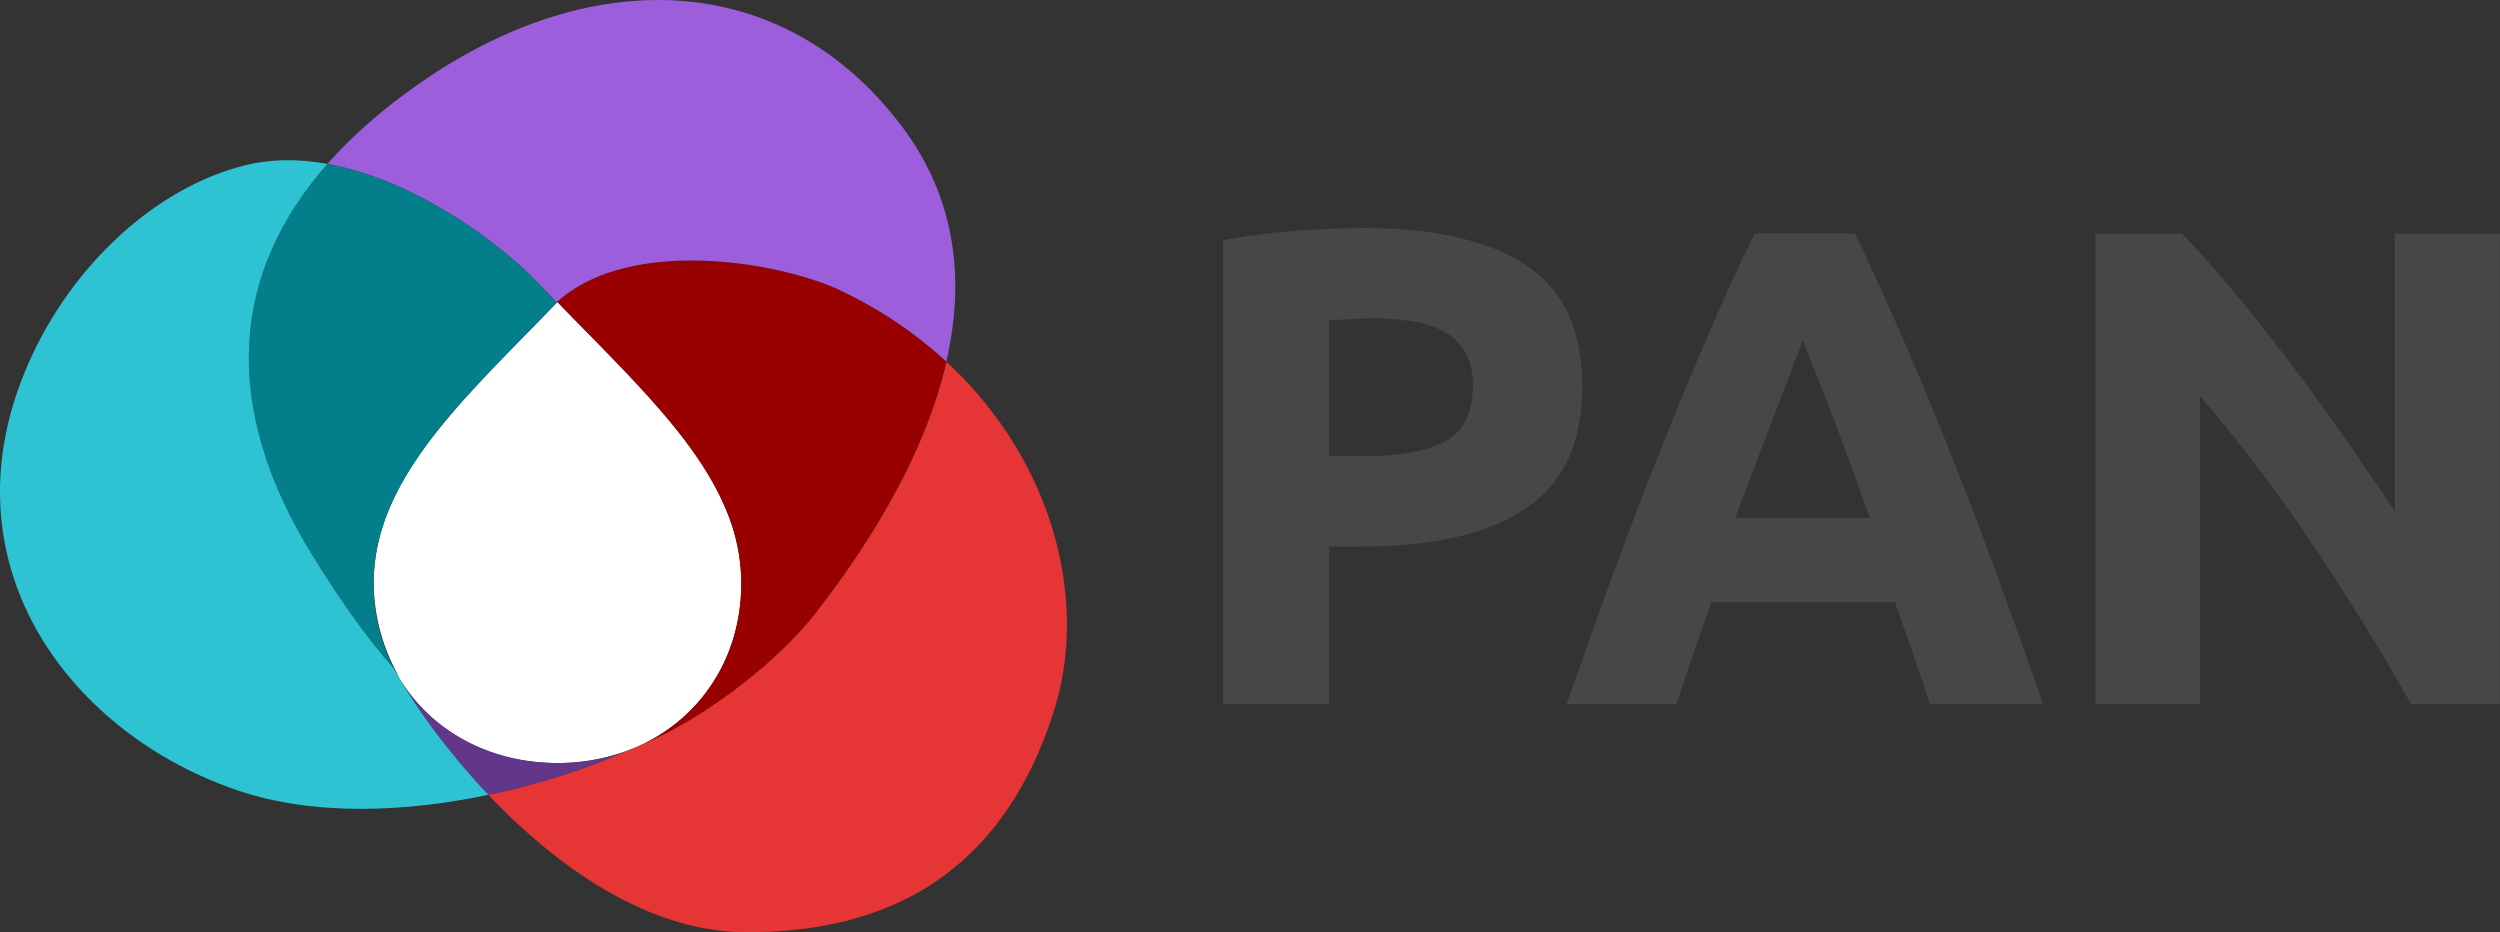
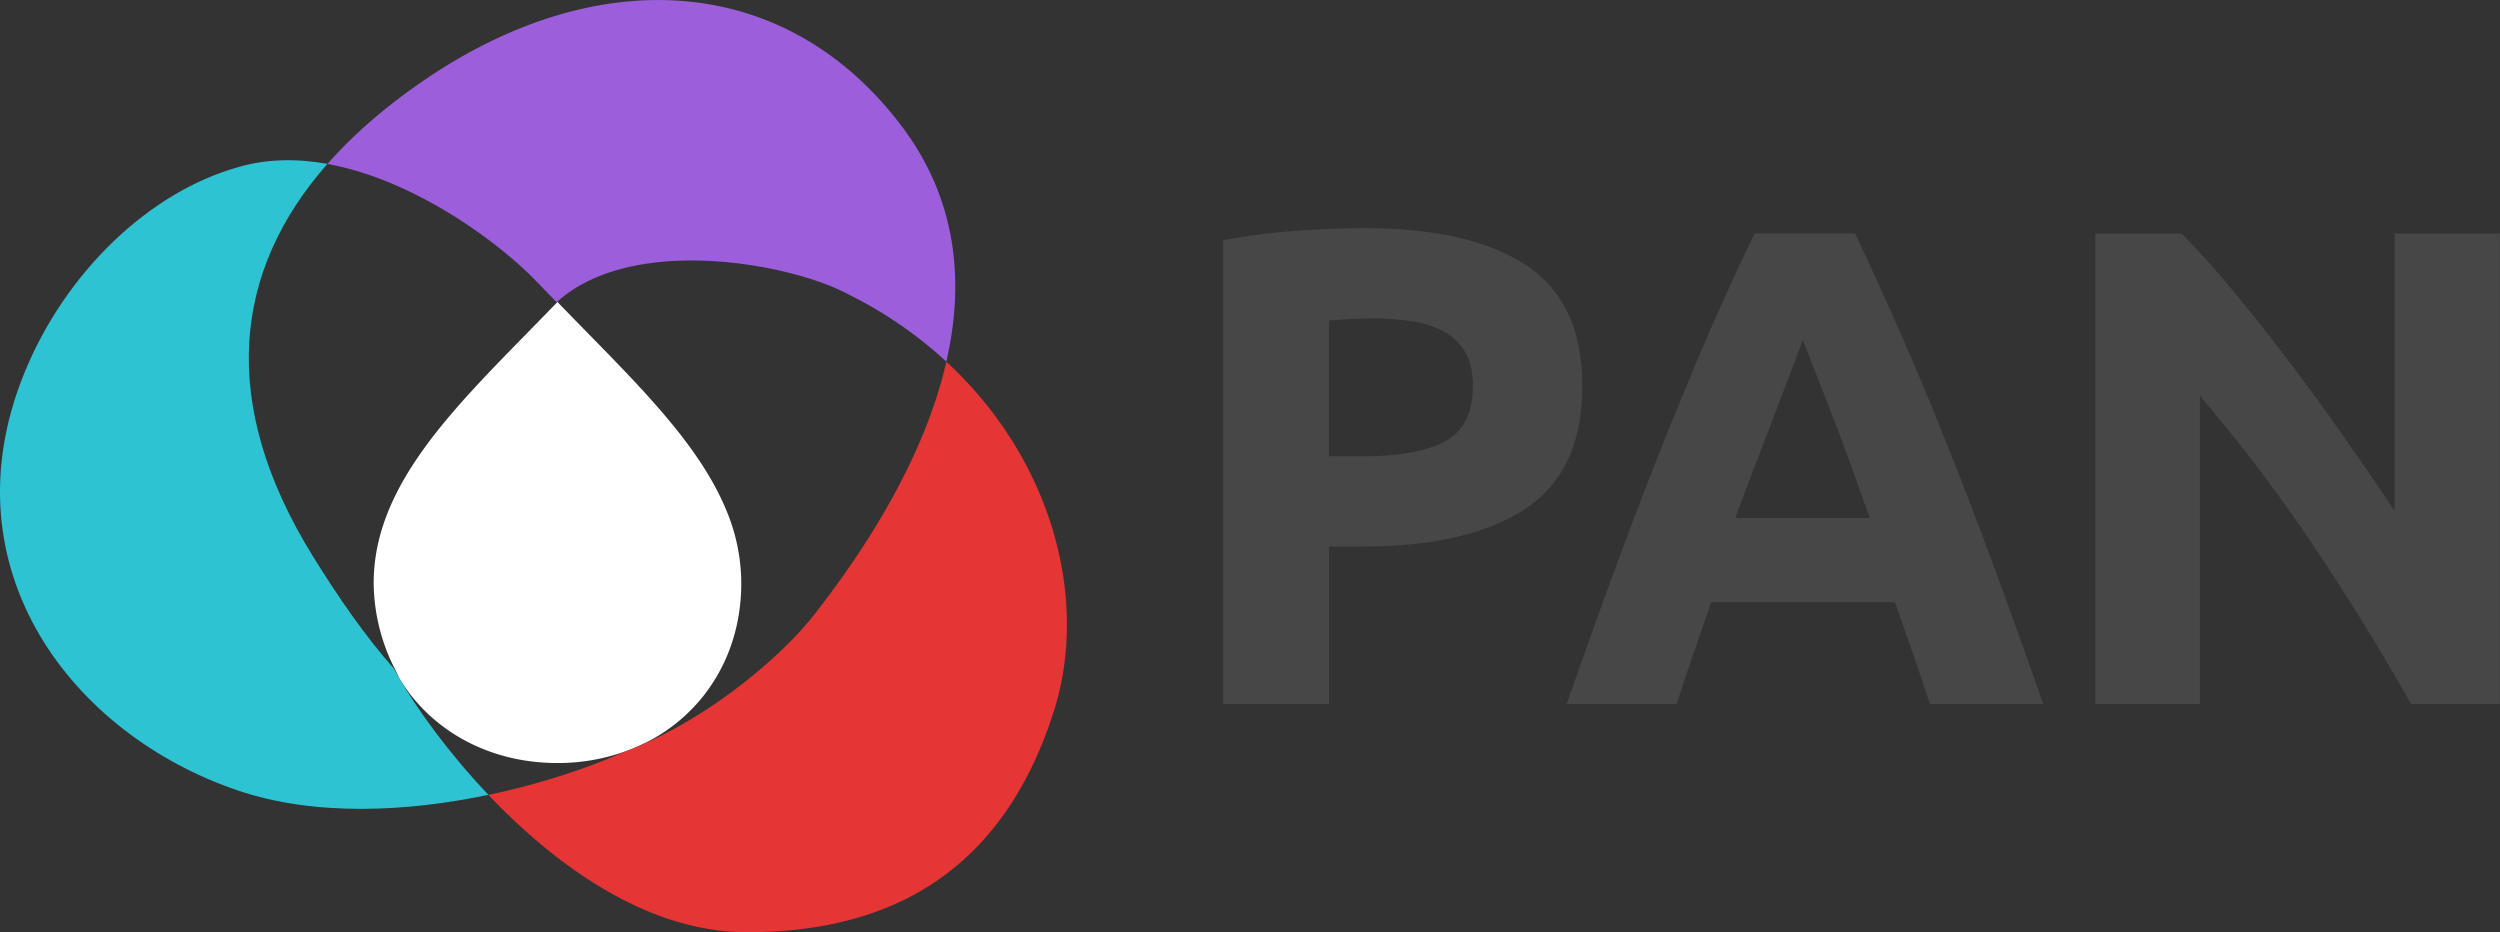
<svg xmlns="http://www.w3.org/2000/svg" viewBox="0 0 1494.04 557.06">
  <rect x="0" y="0" width="1494.04" height="557.06" fill="#333333" stroke="none" />
  <defs>
    <style>.cls-1{fill:#fff;}.cls-2{fill:#e53535;}.cls-3{fill:#900;}.cls-4{fill:#9d5edb;}.cls-5{fill:#037f8c;}.cls-6{fill:#61368b;}.cls-7{fill:#2dc3d3;}.cls-8{fill:#474747;}</style>
  </defs>
  <g id="Layer_2" data-name="Layer 2">
    <g id="Layer_1-2" data-name="Layer 1">
      <path class="cls-1" d="M236.43,400.66a114.81,114.81,0,0,1-13.11-52.17c0-49.16,33.7-89.44,74.83-132.11,11.18-11.61,22.92-23.4,34.68-35.59l.32-.32c41.74,43.31,83.28,81.47,101,124.68v0A113.26,113.26,0,0,1,443,348.49c0,25.19-7.68,47.48-20.92,65.15a.07.07,0,0,1,0,.05A102.7,102.7,0,0,1,385,444.29a110.6,110.6,0,0,1-12,5A119.54,119.54,0,0,1,333.15,456c-41,0-75.68-19.45-94.54-50.64" />
      <path class="cls-2" d="M629.75,425.17c-27.08,84.94-86,132.67-184.95,131.88-58.94-.47-113.49-40.52-152.93-82,31.21-6.55,59.64-16.12,81.1-25.68a110.6,110.6,0,0,0,12-5c39.69-17.22,81.12-50.81,101.85-77.34,35.16-45,66.6-97.75,78.74-150.86C628.75,274.49,651.1,358.19,629.75,425.17Z" />
-       <path class="cls-3" d="M565.55,216.09C553.41,269.2,522,321.92,486.81,367c-20.73,26.53-62.16,60.12-101.85,77.34A102.7,102.7,0,0,0,422,413.69a.07.07,0,0,0,0-.05C435.3,396,443,373.68,443,348.49a113.26,113.26,0,0,0-8.87-43.31v0c-17.68-43.21-59.22-81.37-101-124.68l-.32.32-.15-.15,0,0c45-41,139.51-23.11,173.31-5.21A250.43,250.43,0,0,1,565.55,216.09Z" />
      <path class="cls-4" d="M565.55,216.09A250.43,250.43,0,0,0,506,175.41c-33.8-17.9-128.29-35.8-173.31,5.21l0,0c-3.87-4-8.19-8.47-13.18-13.57C297.83,144.88,247.86,107.4,195.68,98c15.62-17.76,34.9-34.39,57.44-49.82C357.06-23,469.33-16.26,538.57,75,571.64,118.63,576.67,167.52,565.55,216.09Z" />
-       <path class="cls-5" d="M298.15,216.38c-41.13,42.67-74.83,82.95-74.83,132.11a110.12,110.12,0,0,0,12.11,51.17c-17.23-19.48-33.16-42.57-48.22-66.83-56.89-91.67-48-170.69,8.47-234.86,52.18,9.43,102.15,46.91,123.82,69.1,5,5.1,9.31,9.56,13.18,13.57l.15.15C321.07,193,309.33,204.77,298.15,216.38Z" />
-       <path class="cls-6" d="M373,449.33c-21.46,9.56-49.89,19.13-81.1,25.68-24.37-25.67-43-51.88-53.26-69.68C257.47,436.52,292.1,456,333.15,456A119.54,119.54,0,0,0,373,449.33Z" />
      <path class="cls-7" d="M291.87,475c-48.35,10.15-103.38,13.05-149.53-2.53C42.91,438.91-32.91,339.79,14.47,223.12c24.69-60.79,75-108.39,127.71-123.19,17.39-5.14,35.57-5.21,53.5-2-56.48,64.17-65.36,143.19-8.47,234.86,15.06,24.26,31,47.35,48.22,66.83q1.51,2.89,3.18,5.67C248.91,423.13,267.5,449.34,291.87,475Z" />
      <path class="cls-8" d="M815.36,136.32q62.88,0,96.56,22.11t33.68,72.43q0,50.72-34.08,73.23t-97.38,22.52H794.26v94.14H731V143.62a358.5,358.5,0,0,1,43.82-5.68Q797.91,136.32,815.36,136.32Zm4,54q-6.9,0-13.59.41t-11.56.81v81.15h19.88q32.86,0,49.5-8.93t16.64-33.27q0-11.76-4.27-19.48a32.39,32.39,0,0,0-12.17-12.37,54.67,54.67,0,0,0-19.27-6.49A158.9,158.9,0,0,0,819.41,190.28Z" />
      <path class="cls-8" d="M1153.31,420.75q-4.69-14.65-10.09-30.11l-10.76-30.76H1022.64q-5.32,15.39-10.67,30.85t-10,30H936.27q15.87-45.45,30.11-84t27.88-72.63q13.63-34.08,26.86-64.72t27.48-59.85h60q13.85,29.22,27.31,59.85T1163,264.13q13.65,34.08,27.92,72.63t30.16,84Zm-76-217.48q-2.13,6.12-6.2,16.66t-9.29,24.37q-5.22,13.81-11.65,30.43T1037,309.57h80.41q-6.46-18.29-12.5-34.95t-11.5-30.49q-5.45-13.81-9.55-24.35T1077.27,203.27Z" />
      <path class="cls-8" d="M1440.89,420.75q-27.2-48.28-58.84-95.35a969.43,969.43,0,0,0-67.35-88.86V420.75h-62.49V139.56h51.53q13.4,13.4,29.62,32.87T1366.43,214q16.83,22.11,33.48,45.85t31.24,45.64V139.56H1494V420.75Z" />
    </g>
  </g>
</svg>